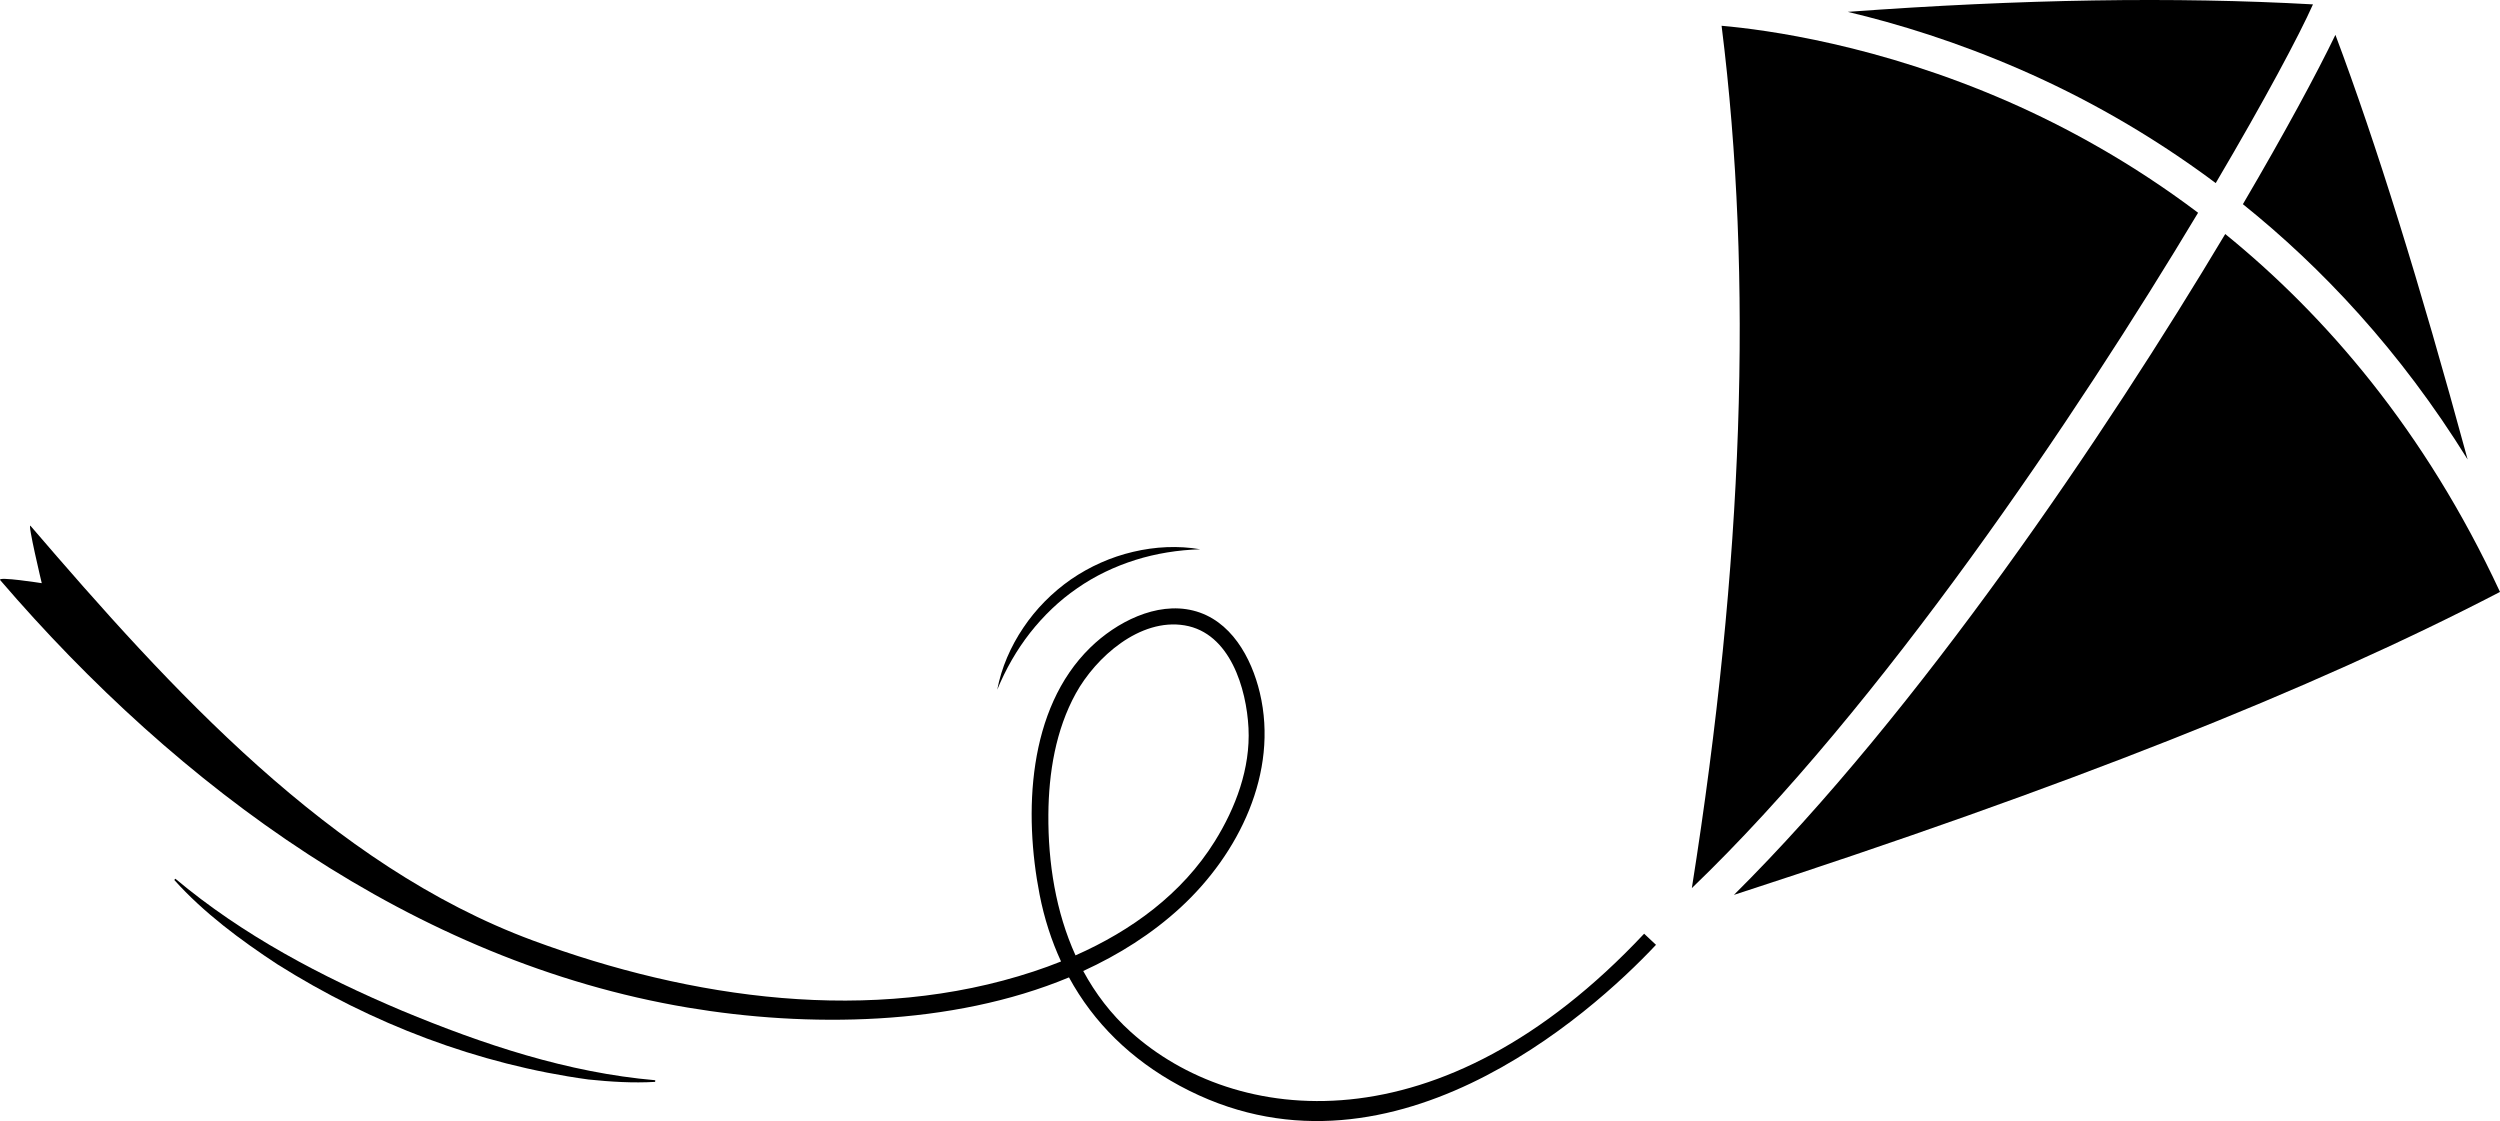
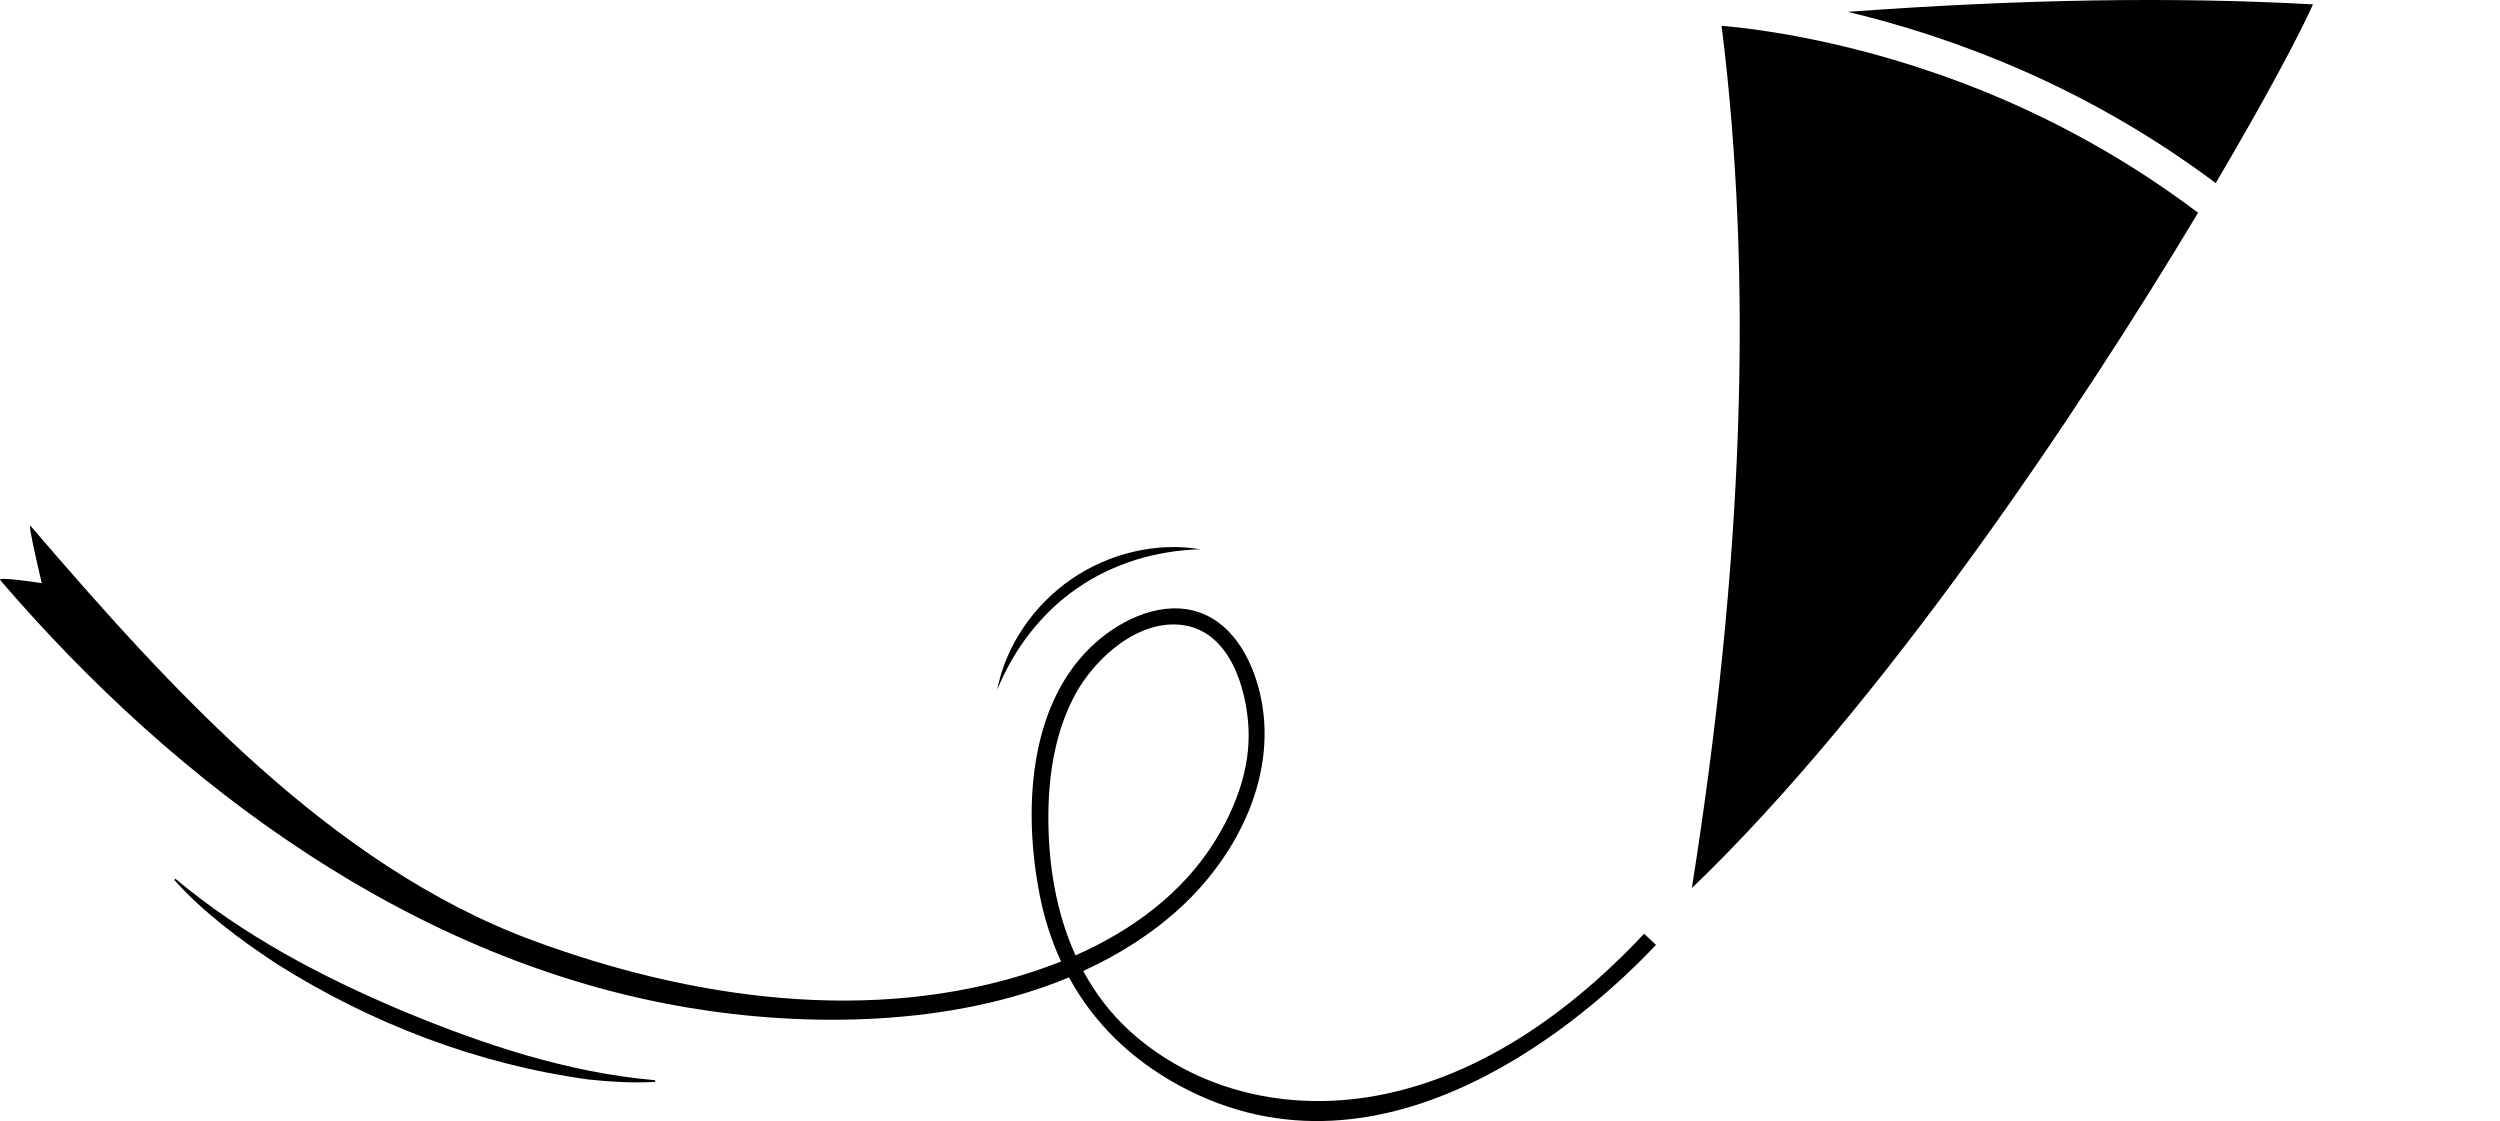
<svg xmlns="http://www.w3.org/2000/svg" id="Layer_2" viewBox="0 0 900 403.581">
  <g id="Components">
    <g id="a55d8f88-e5a9-4e2e-96bf-9bc60608bf73_4">
-       <path d="M801.085,84.246c-42.991,71.926-110.331,171.853-176.872,237.916,119.618-38.867,207.933-73.809,275.787-109.067-27.116-58.327-62.97-99.648-98.915-128.849Z" />
-       <path d="M840.749,12.547c-6.67,13.83-18.192,35.208-33.306,60.96,28.282,22.716,56.562,52.605,80.91,91.915-17.433-64.061-32.909-113.728-47.605-152.875Z" />
+       <path d="M840.749,12.547Z" />
      <path d="M665.182,4.27c17.96,4.266,39.415,10.816,62.556,20.938,21.262,9.279,45.418,22.392,69.925,40.699,17.685-29.991,30.119-53.328,35.007-64.332-49.769-2.771-104.967-1.892-167.488,2.695Z" />
      <path d="M619.773,9.278c11.412,91.167,7.881,193.018-10.707,310.432,68.199-65.451,138.565-170.267,182.244-243.119-23.824-17.971-47.368-30.797-68.022-39.868-46.984-20.623-87.57-26.043-103.515-27.445Z" />
      <path d="M63.128,316.334c24.254,20.352,52.611,35.281,81.669,47.547,29.092,12.088,59.551,22.28,91.09,25,0-0-.037.595-.037.595-7.985.477-16.033-.038-24.02-.858-39.729-5.425-78.09-20.107-111.957-41.462-13.209-8.672-26.594-18.595-37.134-30.369-0.0 0.0.389-.452.389-.452h0Z" />
      <path d="M387.774,211.782c6.372-4.454,13.488-7.83,20.952-10.197,7.483-2.342,15.331-3.601,23.362-3.846-7.931-1.373-16.22-.962-24.163.92-7.963,1.857-15.584,5.268-22.369,9.916-6.747,4.706-12.626,10.634-17.173,17.431-4.564,6.769-7.87,14.383-9.378,22.289,3.066-7.426,7.013-14.325,11.843-20.5,4.847-6.149,10.515-11.616,16.928-16.013Z" />
      <path d="M591.89,336.136c-73.507,78.379-147.545,68.962-184.847,35.327-7.113-6.414-12.725-13.834-17.082-21.901,12.814-5.879,24.711-13.353,35.055-22.879,20.931-19.277,35.356-48.529,28.526-77.268-3.012-12.668-10.428-26.254-24.023-29.618-13.281-3.287-27.716,4.261-37.012,13.328-22.674,22.114-23.941,59.734-18.259,88.885,1.674,8.589,4.279,16.636,7.729,24.123-3.253,1.302-6.543,2.5-9.853,3.593-58.363,19.268-123.388,9.894-180.224-11.123C118.967,311.633,61.236,247.843,10.986,189.304c-1.222-1.423,4.049,20.64,4.049,20.64,0,0-16.196-2.54-14.969-1.111,63.836,74.367,148.999,137.365,247.535,153.896,42.859,7.19,94.766,6.821,137.238-10.87,8.876,16.321,22.269,29.507,39.872,39.025,74.299,40.172,147.85-25.583,171.45-50.746l-4.27-4.002ZM377.412,293.208c.114-14.913,2.611-30.396,9.89-43.592,7.189-13.031,23.061-27.177,39.168-24.483,16.38,2.739,22.277,22.784,22.988,36.977.723,14.459-4.596,28.661-12.158,40.801-11.784,18.918-30.009,32.131-50.114,41.024-7.085-15.625-9.907-33.266-9.774-50.726Z" />
    </g>
  </g>
</svg>